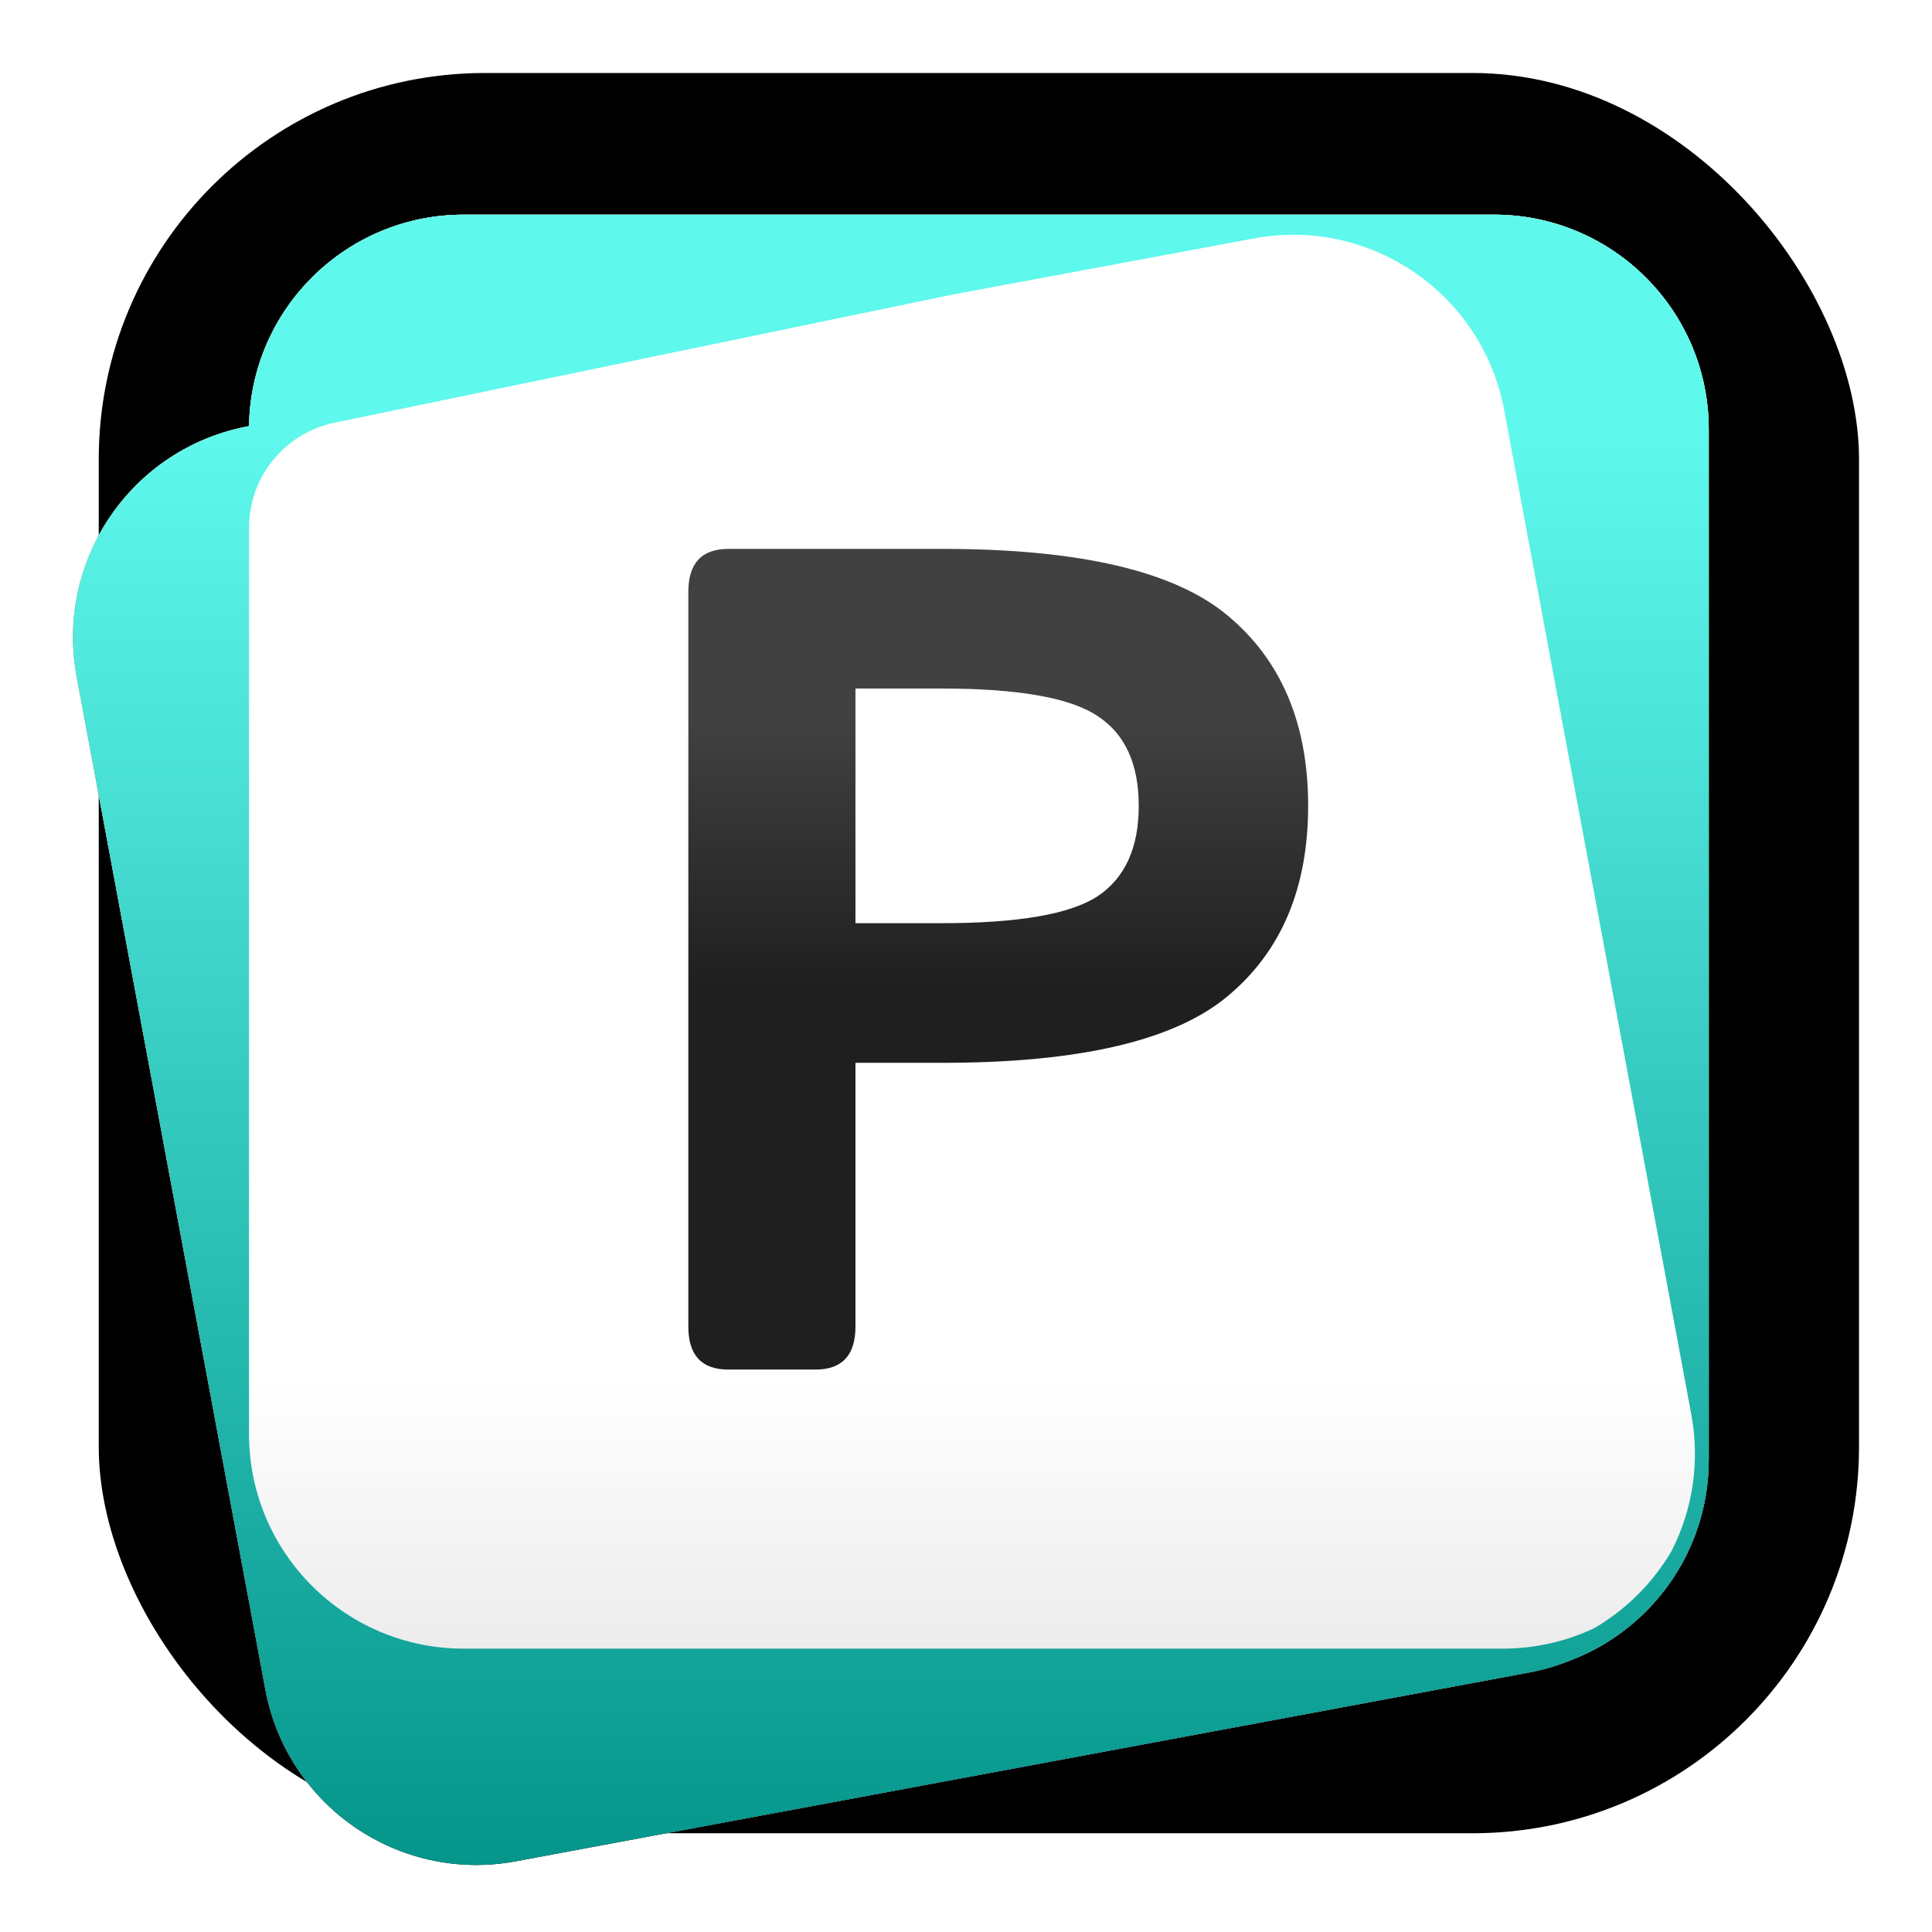
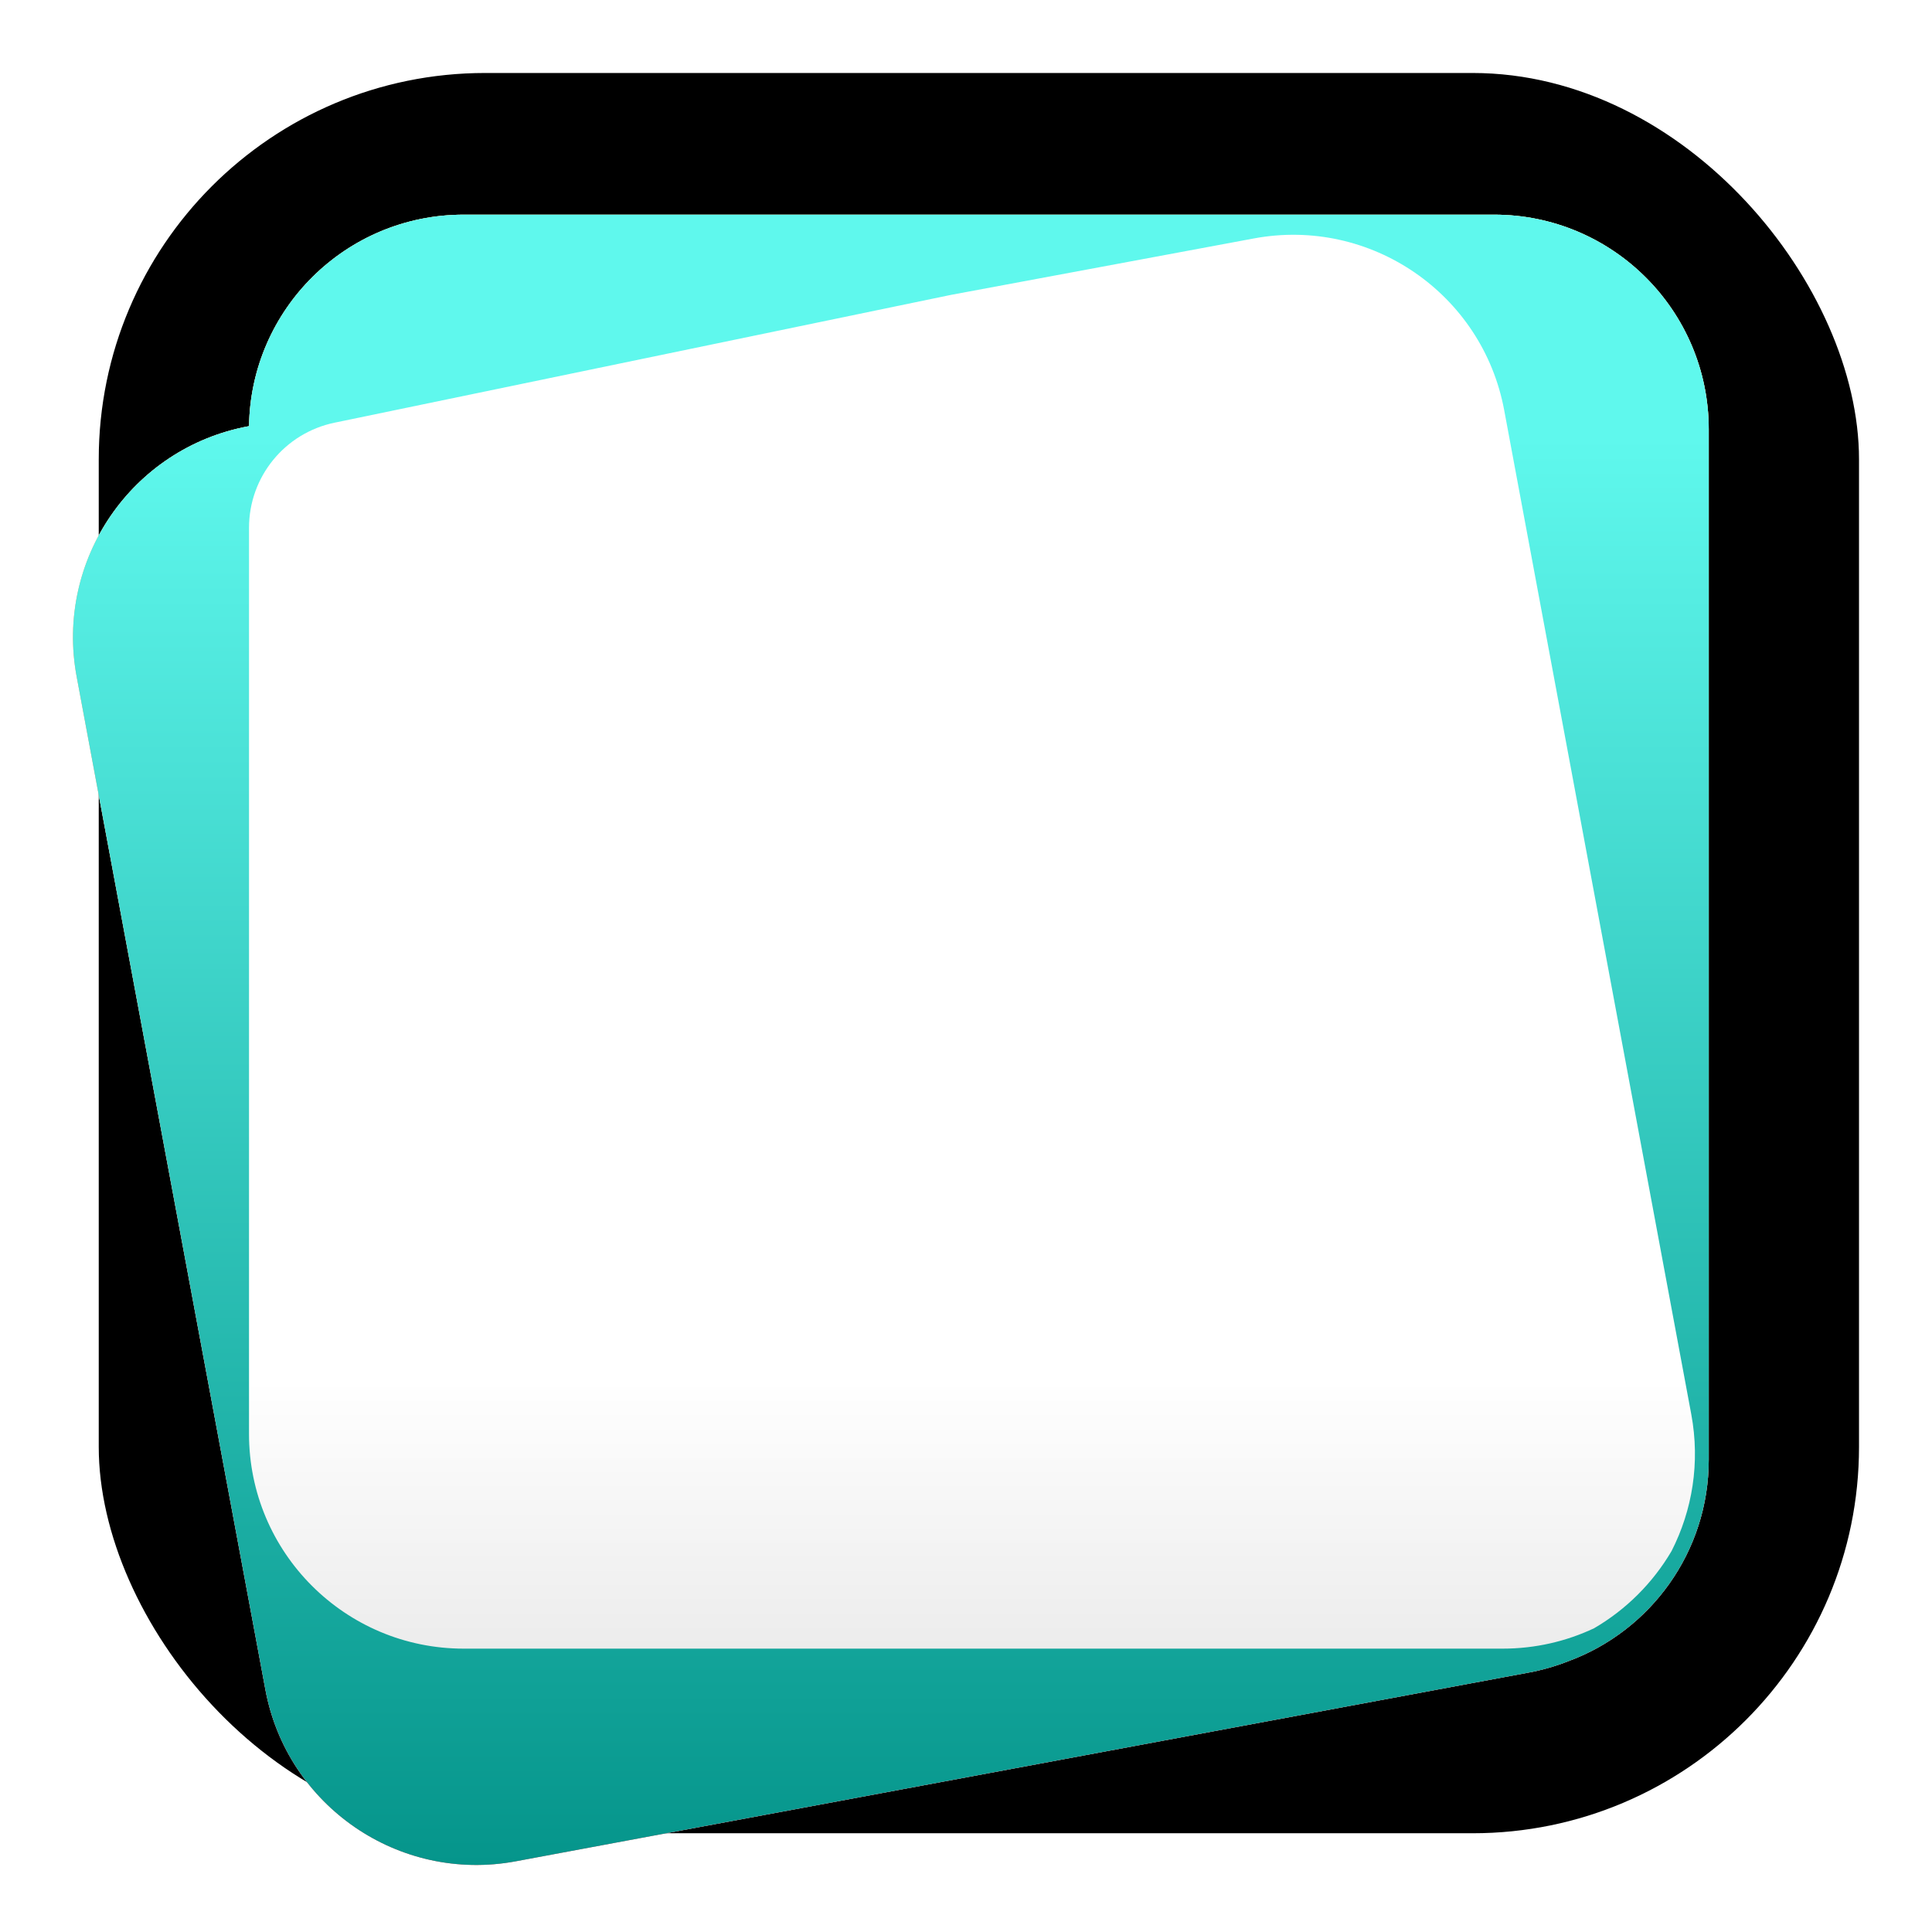
<svg xmlns="http://www.w3.org/2000/svg" width="1024" height="1024" viewBox="0 0 1024 1024" fill="none">
  <g filter="url(#filter0_d_192_2)">
    <rect x="52.338" y="29.582" width="932.978" height="932.978" rx="204.8" fill="black" />
  </g>
  <g filter="url(#filter1_dd_192_2)">
    <path fill-rule="evenodd" clip-rule="evenodd" d="M831.338 875.892C824.639 878.539 817.59 880.585 810.243 881.954L273.348 981.981C211.574 993.49 152.165 952.742 140.656 890.967L40.629 354.072C29.12 292.297 69.869 232.889 131.644 221.38L131.995 221.314C132.898 159.256 183.487 109.227 245.76 109.227H791.893C854.731 109.227 905.671 160.167 905.671 223.004V769.138C905.671 818.108 874.734 859.852 831.338 875.892Z" fill="url(#paint0_linear_192_2)" />
    <path fill-rule="evenodd" clip-rule="evenodd" d="M831.338 875.892C824.639 878.539 817.59 880.585 810.243 881.954L273.348 981.981C211.574 993.49 152.165 952.742 140.656 890.967L40.629 354.072C29.12 292.297 69.869 232.889 131.644 221.38L131.995 221.314C132.898 159.256 183.487 109.227 245.76 109.227H791.893C854.731 109.227 905.671 160.167 905.671 223.004V769.138C905.671 818.108 874.734 859.852 831.338 875.892Z" fill="url(#paint1_linear_192_2)" />
-     <path fill-rule="evenodd" clip-rule="evenodd" d="M831.338 875.892C824.639 878.539 817.59 880.585 810.243 881.954L273.348 981.981C211.574 993.49 152.165 952.742 140.656 890.967L40.629 354.072C29.12 292.297 69.869 232.889 131.644 221.38L131.995 221.314C132.898 159.256 183.487 109.227 245.76 109.227H791.893C854.731 109.227 905.671 160.167 905.671 223.004V769.138C905.671 818.108 874.734 859.852 831.338 875.892Z" fill="url(#paint2_linear_192_2)" />
    <path fill-rule="evenodd" clip-rule="evenodd" d="M831.338 875.892C824.639 878.539 817.59 880.585 810.243 881.954L273.348 981.981C211.574 993.49 152.165 952.742 140.656 890.967L40.629 354.072C29.12 292.297 69.869 232.889 131.644 221.38L131.995 221.314C132.898 159.256 183.487 109.227 245.76 109.227H791.893C854.731 109.227 905.671 160.167 905.671 223.004V769.138C905.671 818.108 874.734 859.852 831.338 875.892Z" fill="url(#paint3_linear_192_2)" />
  </g>
  <g filter="url(#filter2_d_192_2)">
    <path fill-rule="evenodd" clip-rule="evenodd" d="M177.322 214.931C150.916 220.406 131.982 243.668 131.982 270.636V750.933C131.982 813.771 182.922 864.711 245.76 864.711H796.445C813.775 864.711 830.2 860.836 844.901 853.906C861.884 844.021 876.04 829.877 885.953 812.998C896.96 791.423 901.192 766.178 896.413 740.525L797.255 208.296C785.746 146.521 726.338 105.772 664.563 117.281L504.162 147.165L177.322 214.931Z" fill="url(#paint4_linear_192_2)" />
  </g>
-   <path d="M386.069 725.902C371.913 725.902 364.836 718.319 364.836 703.152V313.672C364.836 298.506 371.913 290.922 386.069 290.922H499.516C572.316 290.922 622.77 302.752 650.879 326.412C679.19 350.072 693.346 383.641 693.346 427.119C693.346 470.597 679.19 504.166 650.879 527.826C622.77 551.486 572.316 563.316 499.516 563.316H453.409V703.152C453.409 718.319 446.331 725.902 432.176 725.902H386.069ZM453.409 489.302H499.212C539.657 489.302 567.159 484.55 581.719 475.046C596.279 465.339 603.559 449.363 603.559 427.119C603.559 404.874 596.279 389 581.719 379.496C567.159 369.789 539.657 364.936 499.212 364.936H453.409V489.302Z" fill="url(#paint5_linear_192_2)" />
  <defs>
    <filter id="filter0_d_192_2" x="43.236" y="29.582" width="951.182" height="951.182" filterUnits="userSpaceOnUse" color-interpolation-filters="sRGB">
      <feFlood flood-opacity="0" result="BackgroundImageFix" />
      <feColorMatrix in="SourceAlpha" type="matrix" values="0 0 0 0 0 0 0 0 0 0 0 0 0 0 0 0 0 0 127 0" result="hardAlpha" />
      <feOffset dy="9.102" />
      <feGaussianBlur stdDeviation="4.551" />
      <feComposite in2="hardAlpha" operator="out" />
      <feColorMatrix type="matrix" values="0 0 0 0 0 0 0 0 0 0 0 0 0 0 0 0 0 0 0.25 0" />
      <feBlend mode="normal" in2="BackgroundImageFix" result="effect1_dropShadow_192_2" />
      <feBlend mode="normal" in="SourceGraphic" in2="effect1_dropShadow_192_2" result="shape" />
    </filter>
    <filter id="filter1_dd_192_2" x="31.175" y="98.304" width="882.005" height="902.234" filterUnits="userSpaceOnUse" color-interpolation-filters="sRGB">
      <feFlood flood-opacity="0" result="BackgroundImageFix" />
      <feColorMatrix in="SourceAlpha" type="matrix" values="0 0 0 0 0 0 0 0 0 0 0 0 0 0 0 0 0 0 127 0" result="hardAlpha" />
      <feOffset dy="9.102" />
      <feGaussianBlur stdDeviation="3.755" />
      <feComposite in2="hardAlpha" operator="out" />
      <feColorMatrix type="matrix" values="0 0 0 0 0 0 0 0 0 0 0 0 0 0 0 0 0 0 0.57 0" />
      <feBlend mode="normal" in2="BackgroundImageFix" result="effect1_dropShadow_192_2" />
      <feColorMatrix in="SourceAlpha" type="matrix" values="0 0 0 0 0 0 0 0 0 0 0 0 0 0 0 0 0 0 127 0" result="hardAlpha" />
      <feOffset dy="-4.551" />
      <feGaussianBlur stdDeviation="3.186" />
      <feComposite in2="hardAlpha" operator="out" />
      <feColorMatrix type="matrix" values="0 0 0 0 0 0 0 0 0 0 0 0 0 0 0 0 0 0 0.25 0" />
      <feBlend mode="normal" in2="effect1_dropShadow_192_2" result="effect2_dropShadow_192_2" />
      <feBlend mode="normal" in="SourceGraphic" in2="effect2_dropShadow_192_2" result="shape" />
    </filter>
    <filter id="filter2_d_192_2" x="102.4" y="94.856" width="825.54" height="808.539" filterUnits="userSpaceOnUse" color-interpolation-filters="sRGB">
      <feFlood flood-opacity="0" result="BackgroundImageFix" />
      <feColorMatrix in="SourceAlpha" type="matrix" values="0 0 0 0 0 0 0 0 0 0 0 0 0 0 0 0 0 0 127 0" result="hardAlpha" />
      <feOffset dy="9.102" />
      <feGaussianBlur stdDeviation="14.791" />
      <feComposite in2="hardAlpha" operator="out" />
      <feColorMatrix type="matrix" values="0 0 0 0 0 0 0 0 0 0 0 0 0 0 0 0 0 0 0.25 0" />
      <feBlend mode="normal" in2="BackgroundImageFix" result="effect1_dropShadow_192_2" />
      <feBlend mode="normal" in="SourceGraphic" in2="effect1_dropShadow_192_2" result="shape" />
    </filter>
    <linearGradient id="paint0_linear_192_2" x1="472.178" y1="109.227" x2="472.178" y2="983.926" gradientUnits="userSpaceOnUse">
      <stop stop-color="#FFF1AB" />
      <stop offset="1" stop-color="#F9E897" />
    </linearGradient>
    <linearGradient id="paint1_linear_192_2" x1="472.178" y1="109.227" x2="472.178" y2="983.926" gradientUnits="userSpaceOnUse">
      <stop stop-color="#EECDA3" />
      <stop offset="1" stop-color="#EF629F" />
    </linearGradient>
    <linearGradient id="paint2_linear_192_2" x1="472.178" y1="109.227" x2="472.178" y2="983.926" gradientUnits="userSpaceOnUse">
      <stop stop-color="#BDC3C7" />
      <stop offset="1" stop-color="#2C3E50" />
    </linearGradient>
    <linearGradient id="paint3_linear_192_2" x1="472.178" y1="109.227" x2="472.178" y2="983.926" gradientUnits="userSpaceOnUse">
      <stop offset="0.135" stop-color="#5FF8ED" />
      <stop offset="1" stop-color="#05958B" />
    </linearGradient>
    <linearGradient id="paint4_linear_192_2" x1="515.17" y1="115.336" x2="515.17" y2="864.711" gradientUnits="userSpaceOnUse">
      <stop offset="0.81" stop-color="white" />
      <stop offset="1" stop-color="#ECECEC" />
    </linearGradient>
    <linearGradient id="paint5_linear_192_2" x1="529.091" y1="381.681" x2="529.091" y2="595.298" gradientUnits="userSpaceOnUse">
      <stop stop-color="#414141" />
      <stop offset="0.665" stop-color="#1F1F20" />
    </linearGradient>
  </defs>
</svg>